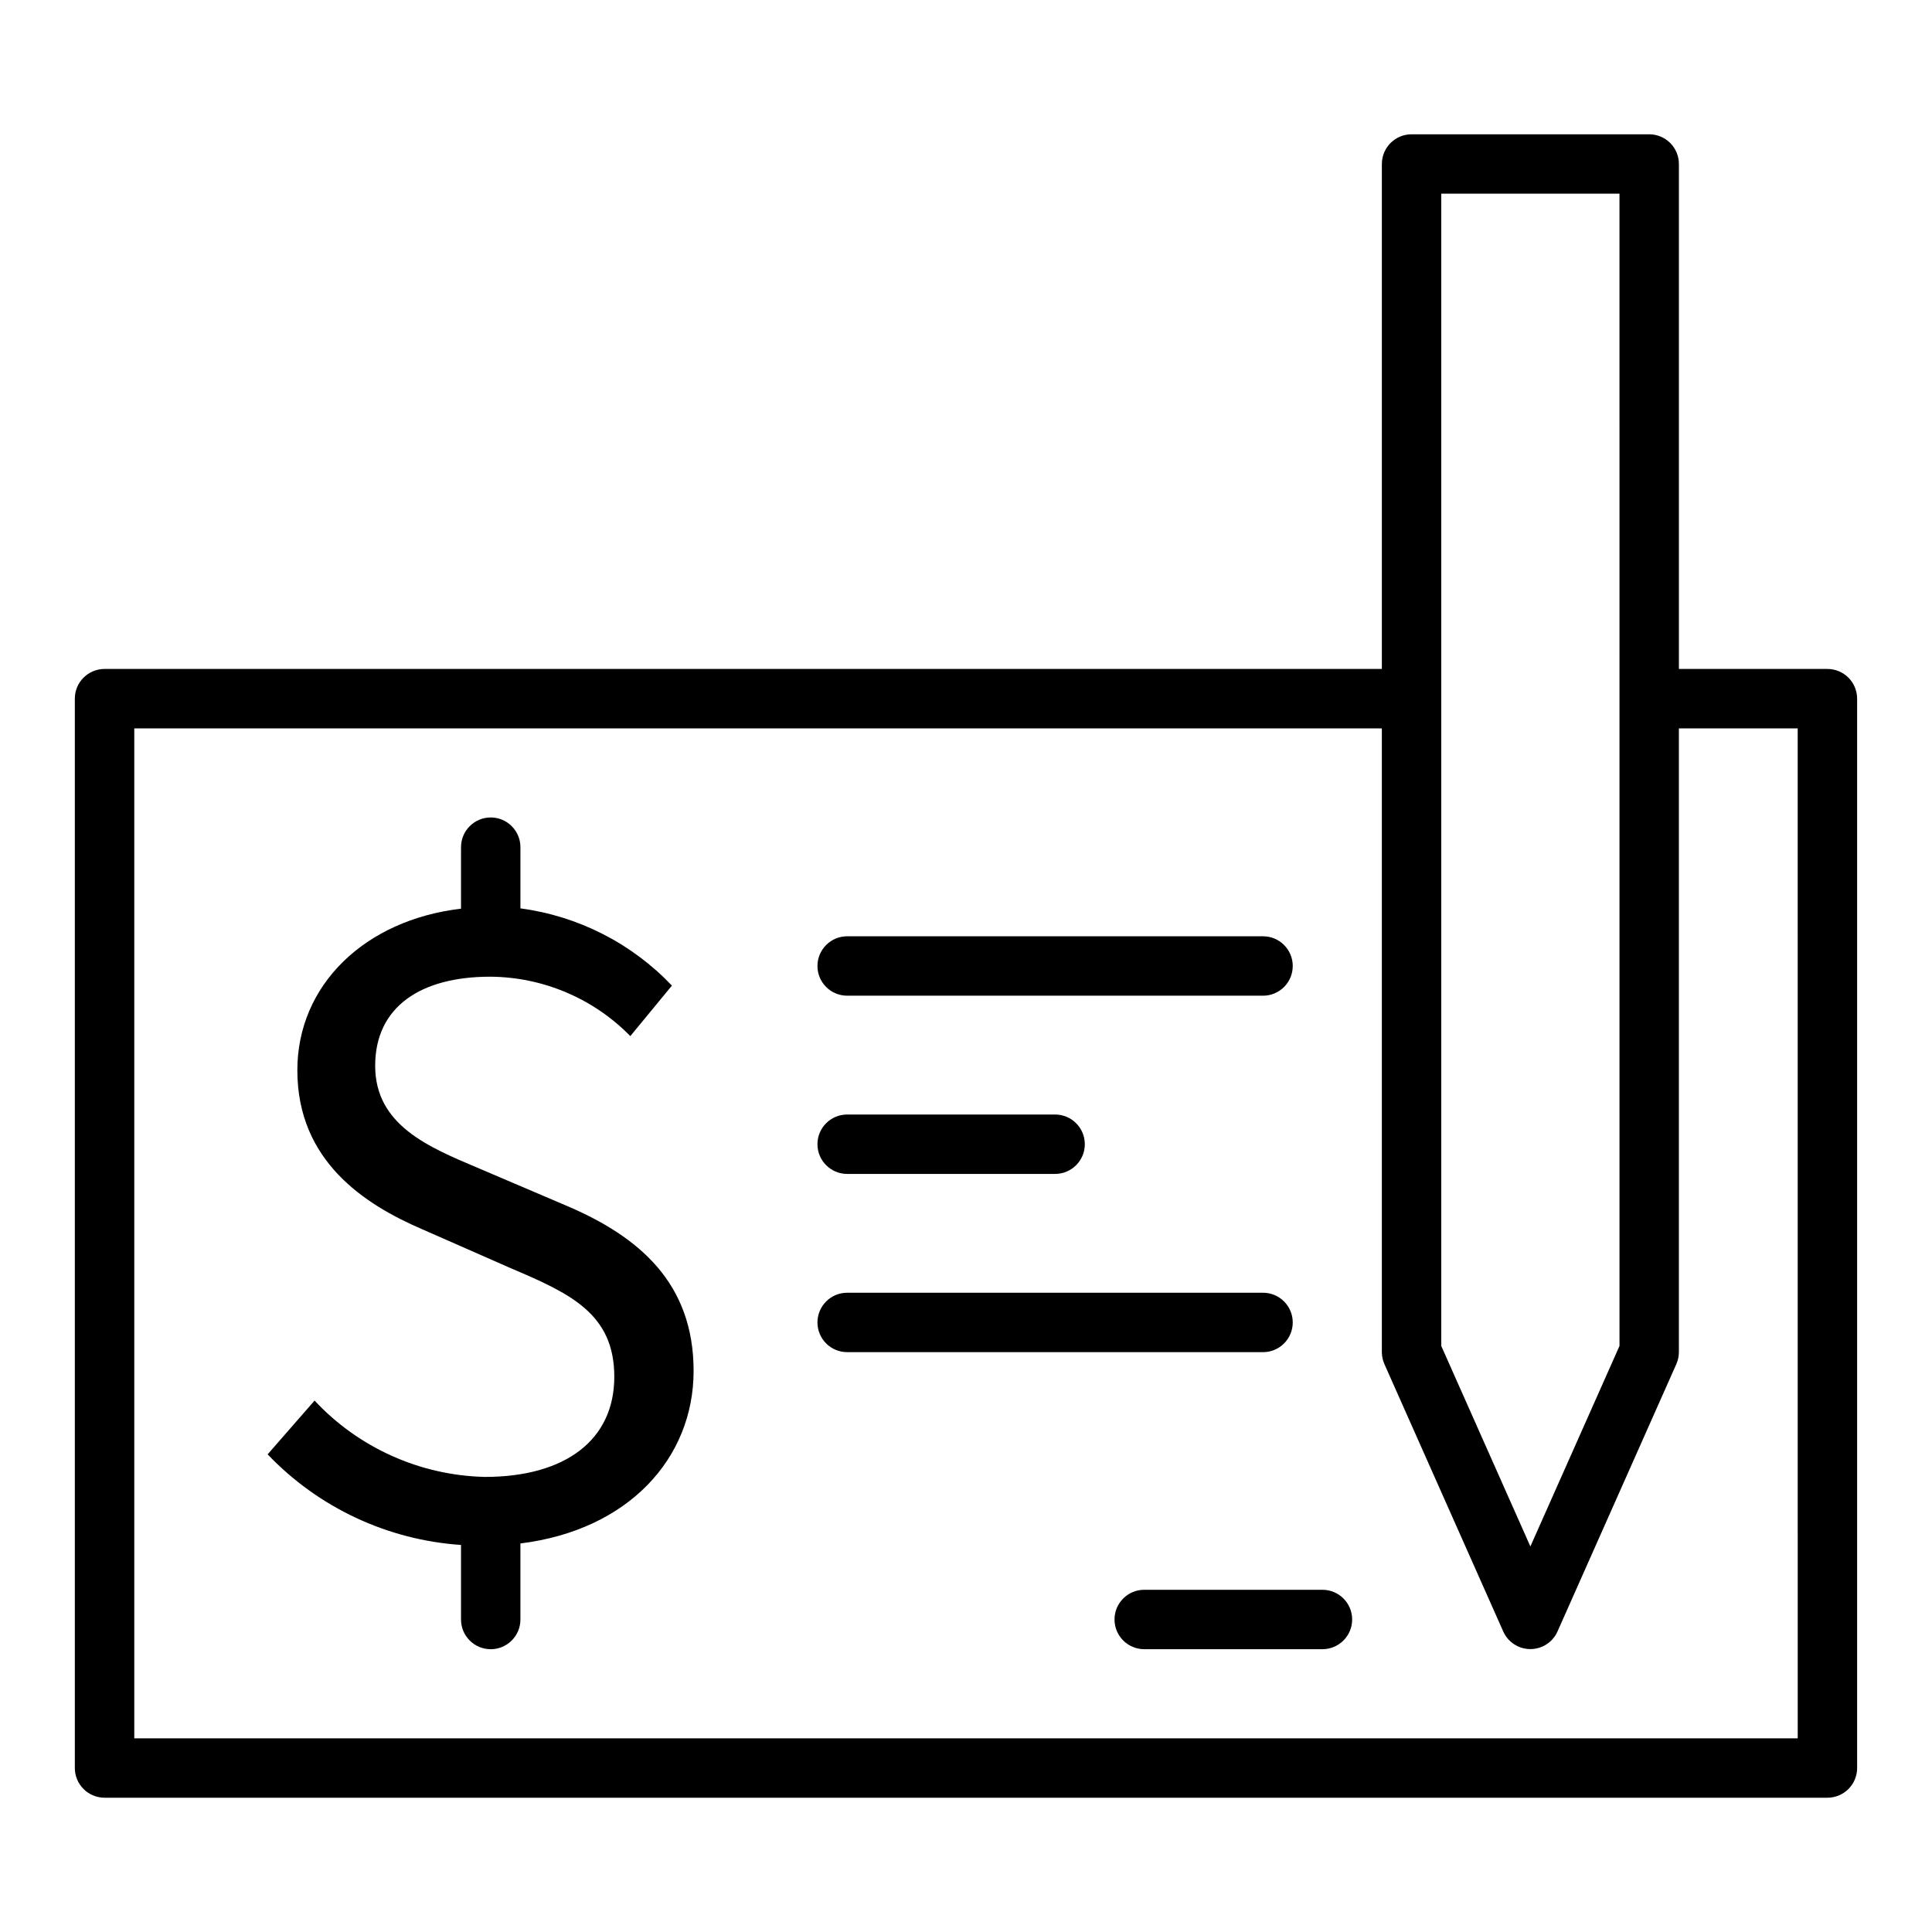
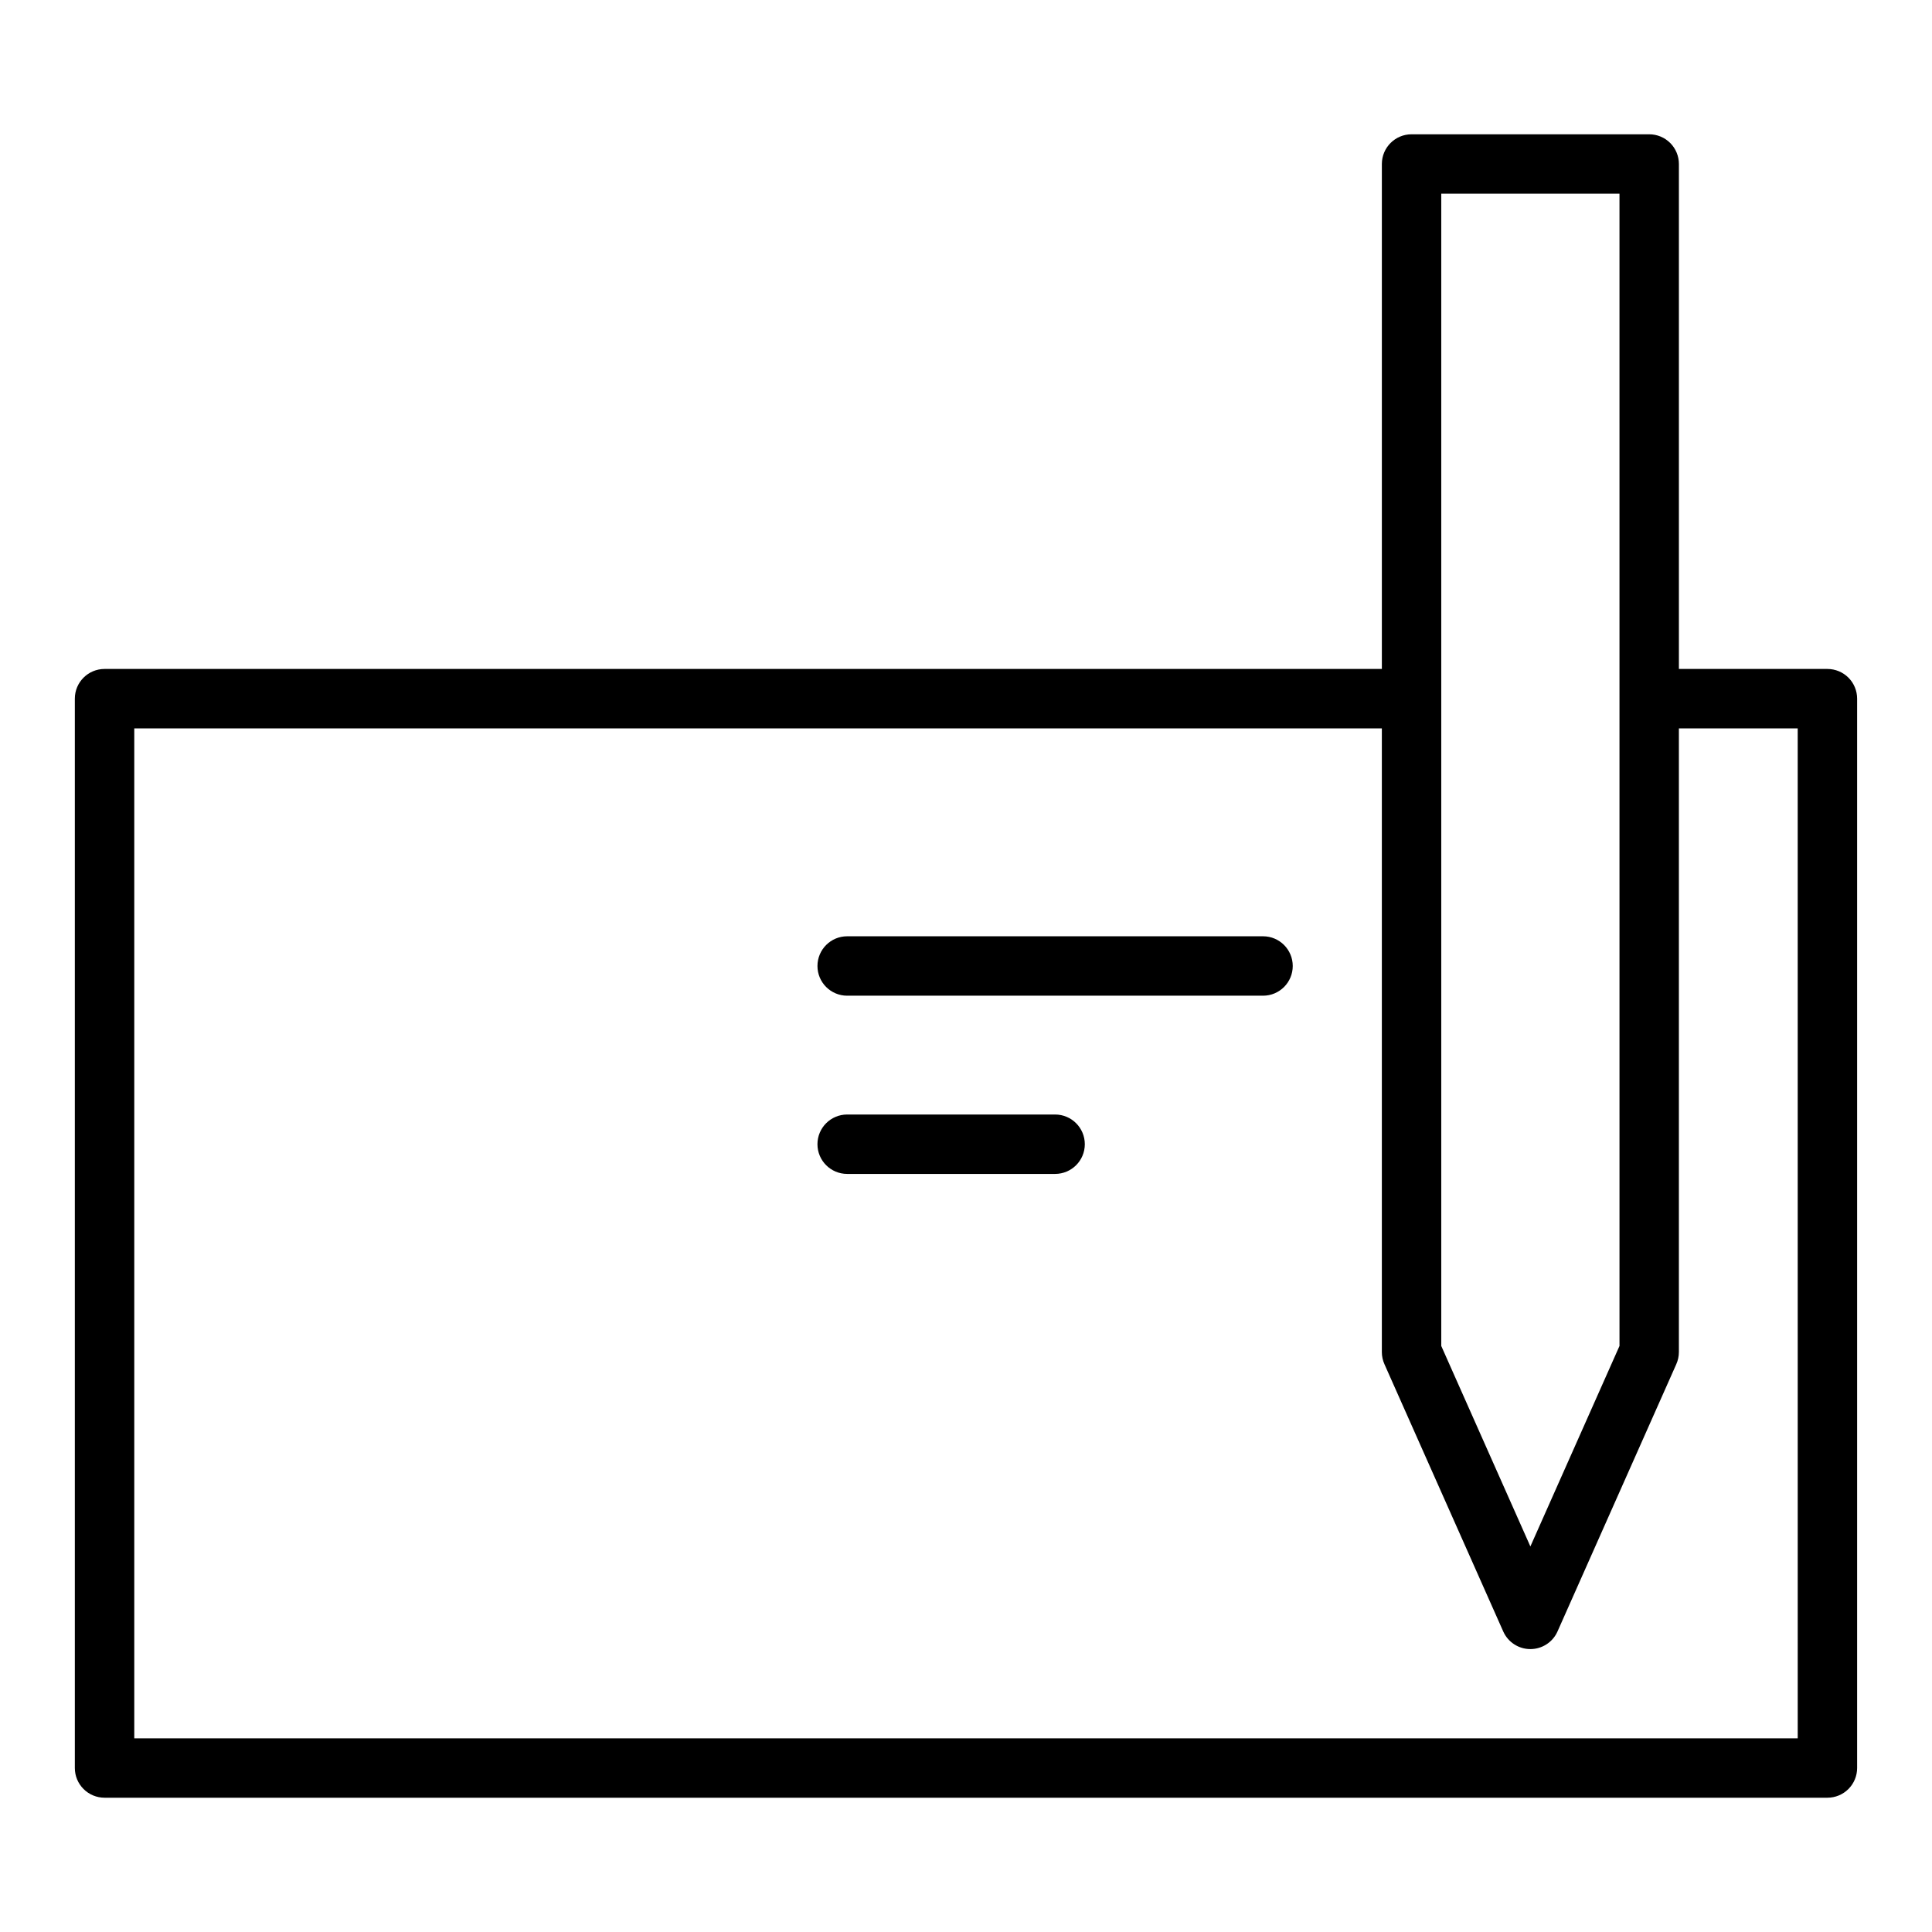
<svg xmlns="http://www.w3.org/2000/svg" fill="#000000" width="800px" height="800px" version="1.1" viewBox="144 144 512 512">
  <g>
    <path d="m628.29 321.28h-39.363v-133.82c0-2.086-0.828-4.09-2.305-5.566-1.477-1.477-3.477-2.305-5.566-2.305h-62.977c-4.348 0-7.871 3.523-7.871 7.871v133.82h-338.5c-4.348 0-7.875 3.523-7.875 7.871v283.39c0 2.09 0.832 4.09 2.309 5.566 1.477 1.477 3.477 2.305 5.566 2.305h456.58c2.086 0 4.09-0.828 5.566-2.305 1.473-1.477 2.305-3.477 2.305-5.566v-283.39c0-2.086-0.832-4.09-2.305-5.566-1.477-1.473-3.481-2.305-5.566-2.305zm-102.34-125.95h47.23l0.004 305.36-23.617 53.137-23.617-53.137zm94.465 409.35h-440.83v-267.65h330.62v165.31c0.004 1.113 0.246 2.211 0.707 3.227l31.488 70.848c1.281 2.809 4.082 4.609 7.164 4.609 3.086 0 5.887-1.801 7.164-4.609l31.488-70.848c0.461-1.016 0.703-2.113 0.707-3.227v-165.31h31.488z" />
-     <path d="m294.12 463.53-23.617-10.078c-12.832-5.434-27.078-11.258-27.078-27 0-15.742 12.203-23.617 30.465-23.617 13.988 0.082 27.367 5.75 37.152 15.746l11.02-13.383h0.004c-10.652-11.207-24.82-18.43-40.148-20.469v-16.215c0-4.348-3.523-7.875-7.871-7.875s-7.871 3.527-7.871 7.875v16.297c-25.504 2.992-43.375 20.23-43.375 42.824 0 24.09 17.871 35.582 33.062 42.117l23.617 10.391c15.742 6.691 27.316 12.043 27.316 28.734-0.004 16.684-12.914 26.523-34.324 26.523-17.145-0.406-33.406-7.695-45.109-20.23l-12.438 14.246c13.48 14.129 31.766 22.695 51.25 24.012v19.758c0 4.348 3.523 7.871 7.871 7.871s7.871-3.523 7.871-7.871v-20.152c28.574-3.543 45.895-22.516 45.895-45.738 0-23.223-14.406-35.582-33.691-43.766z" />
-     <path d="m494.46 565.31h-47.23c-4.348 0-7.871 3.523-7.871 7.871s3.523 7.871 7.871 7.871h47.23c4.348 0 7.875-3.523 7.875-7.871s-3.527-7.871-7.875-7.871z" />
-     <path d="m486.59 494.46c0-2.086-0.828-4.09-2.305-5.566-1.477-1.473-3.481-2.305-5.566-2.305h-110.21c-4.348 0-7.875 3.523-7.875 7.871 0 4.348 3.527 7.875 7.875 7.875h110.21c2.086 0 4.09-0.832 5.566-2.309 1.477-1.473 2.305-3.477 2.305-5.566z" />
    <path d="m368.51 455.1h55.105-0.004c4.348 0 7.875-3.523 7.875-7.871 0-4.348-3.527-7.871-7.875-7.871h-55.102c-4.348 0-7.875 3.523-7.875 7.871 0 4.348 3.527 7.871 7.875 7.871z" />
    <path d="m368.51 407.87h110.21c4.348 0 7.871-3.523 7.871-7.871s-3.523-7.875-7.871-7.875h-110.21c-4.348 0-7.875 3.527-7.875 7.875s3.527 7.871 7.875 7.871z" />
  </g>
</svg>